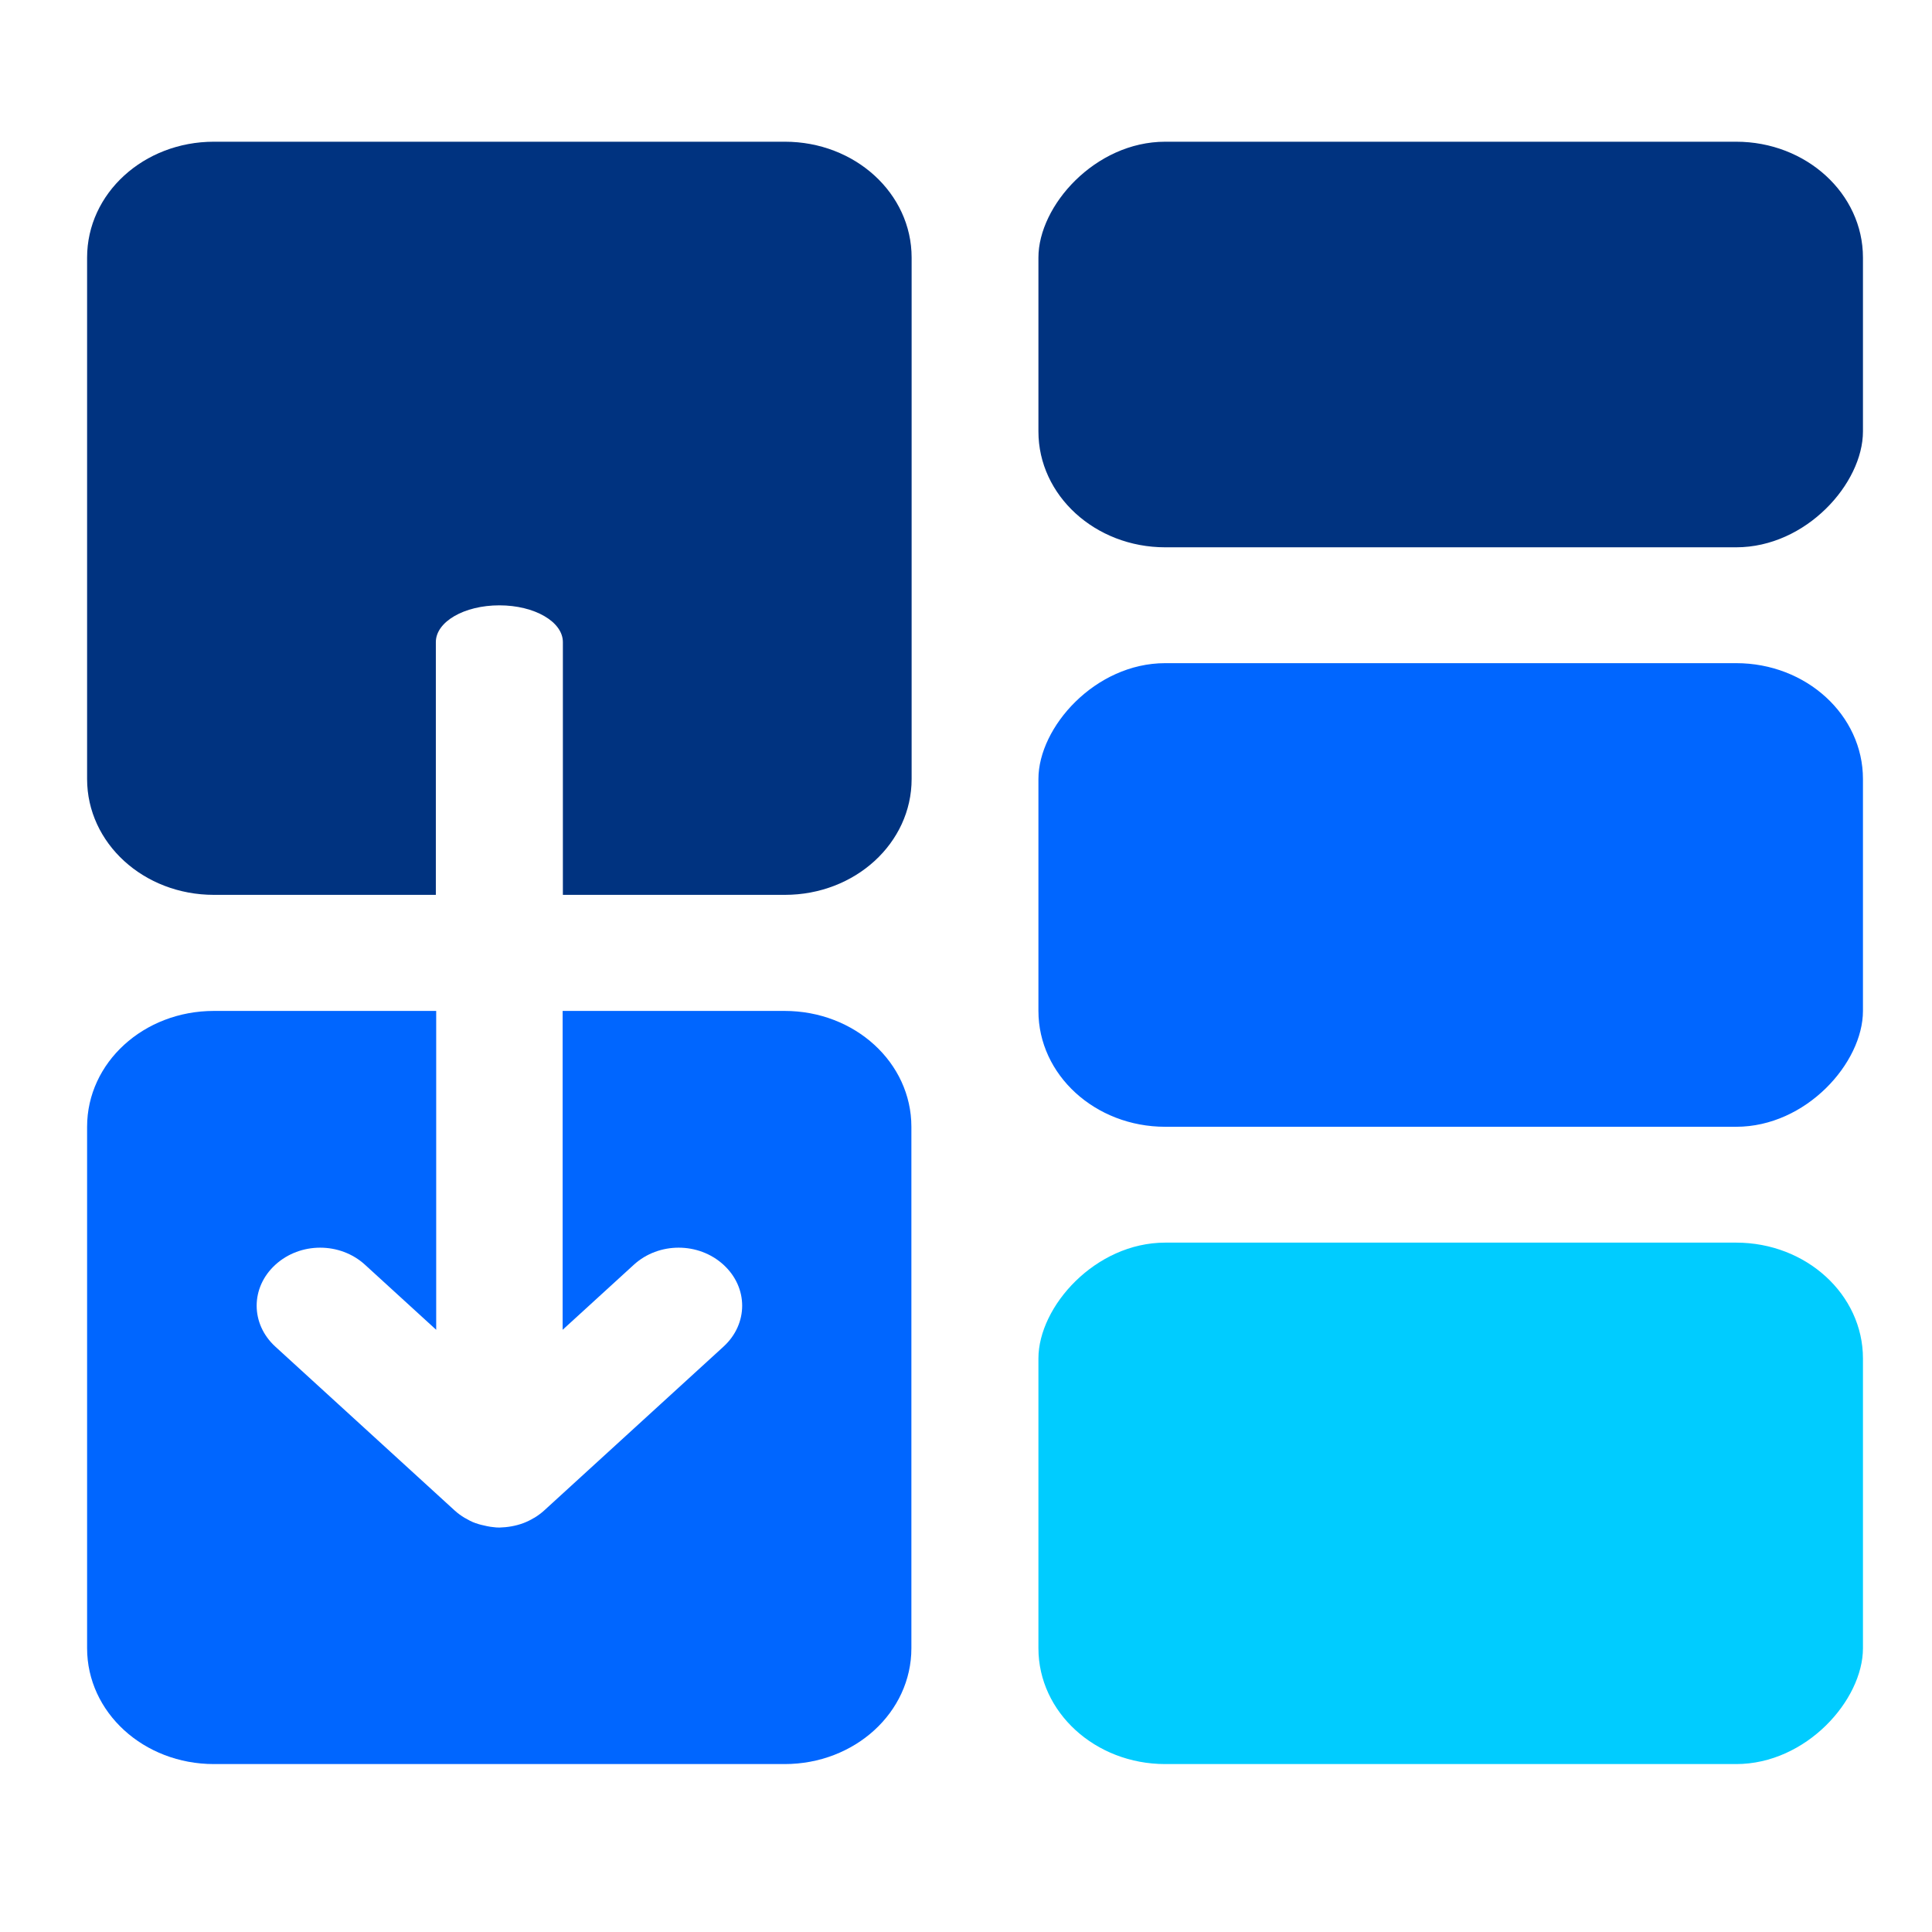
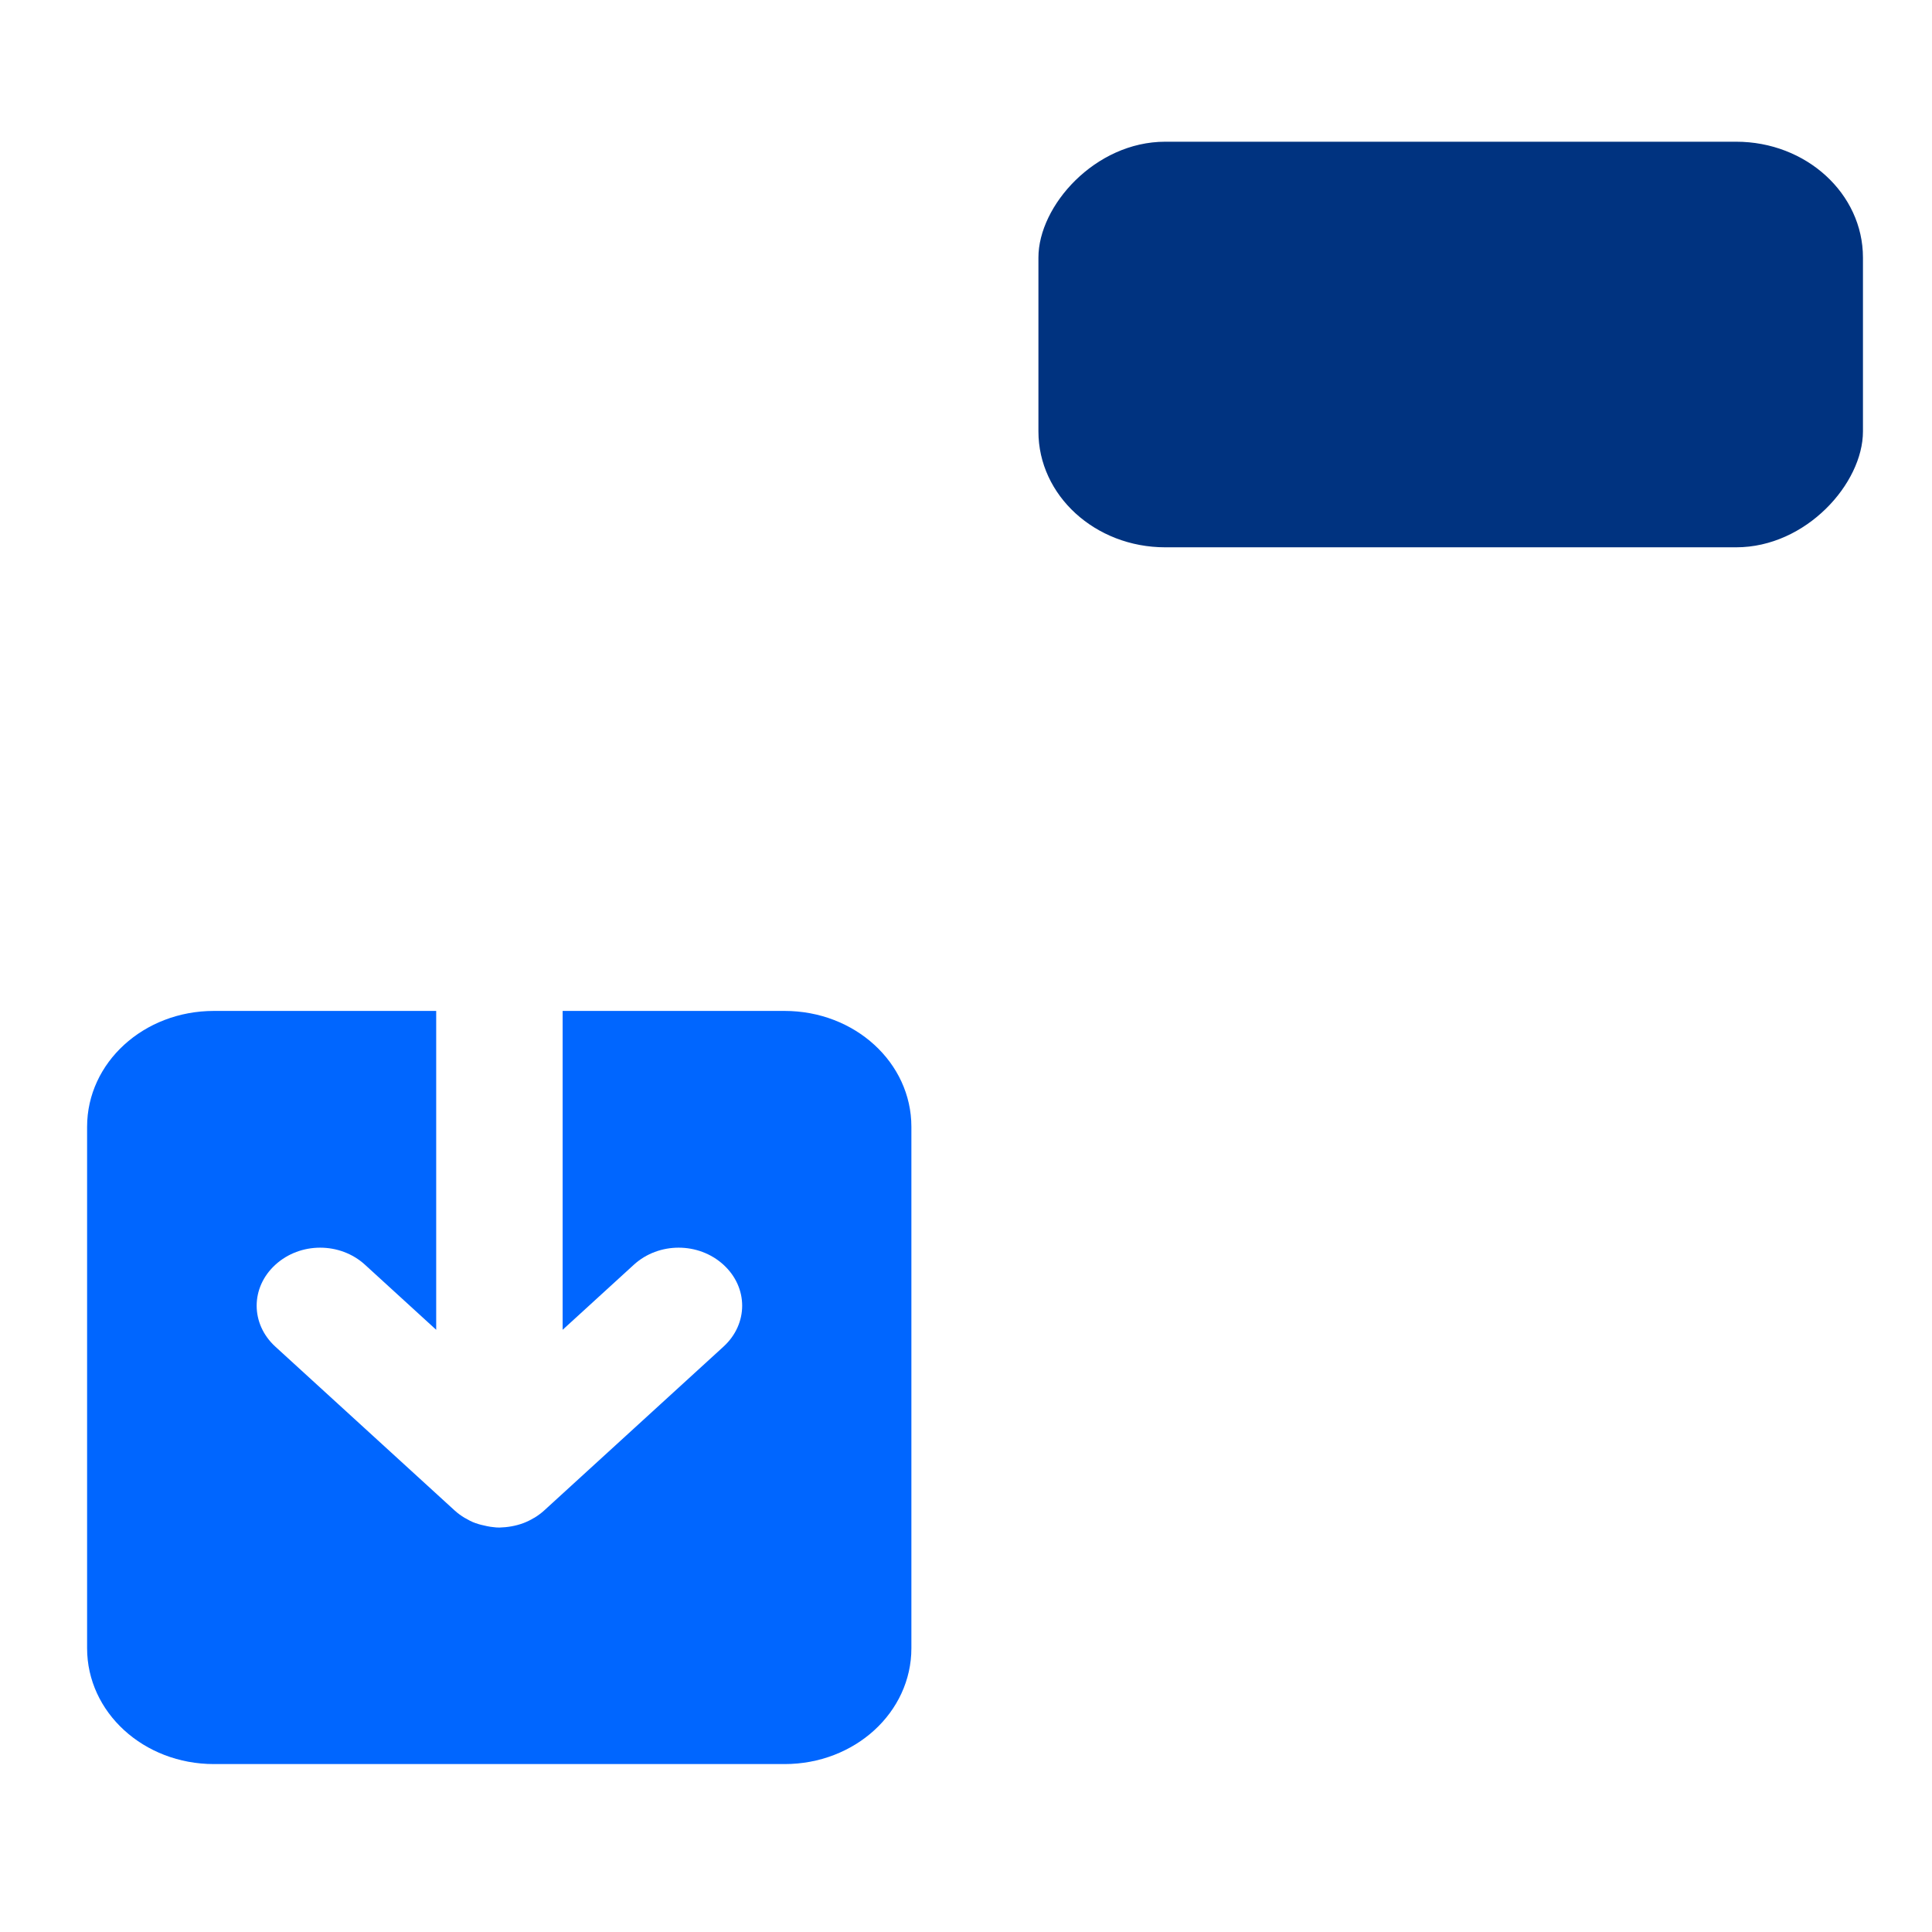
<svg xmlns="http://www.w3.org/2000/svg" xmlns:ns1="http://www.inkscape.org/namespaces/inkscape" xmlns:ns2="http://sodipodi.sourceforge.net/DTD/sodipodi-0.dtd" width="48mm" height="48mm" viewBox="0 0 48 48" version="1.1" id="svg1" ns1:version="1.3.2 (091e20e, 2023-11-25)" ns2:docname="Receiving-Put-Away.svg">
  <ns2:namedview id="namedview1" pagecolor="#ffffff" bordercolor="#000000" borderopacity="0.25" ns1:showpageshadow="2" ns1:pageopacity="0.0" ns1:pagecheckerboard="0" ns1:deskcolor="#d1d1d1" ns1:document-units="mm" ns1:zoom="1.1893044" ns1:cx="166.48387" ns1:cy="72.311177" ns1:window-width="1280" ns1:window-height="563" ns1:window-x="1280" ns1:window-y="514" ns1:window-maximized="0" ns1:current-layer="layer1" />
  <defs id="defs1" />
  <g ns1:label="Layer 1" ns1:groupmode="layer" id="layer1">
    <g id="g2" ns1:label="g1" transform="matrix(5.955,0,0,5.441,-13.593,-10.876)">
      <g id="g320-2" transform="translate(-114.3,-188.383)">
        <rect style="fill:#003380;fill-opacity:1;stroke:#ff0000;stroke-width:0;stroke-dasharray:none" id="rect242-0" width="3.44" height="1.852" x="120.915" y="-192.881" rx="0.529" ry="0.529" transform="scale(1,-1)" />
-         <rect style="fill:#0066ff;fill-opacity:1;stroke:#ff0000;stroke-width:0;stroke-dasharray:none" id="rect843" width="3.44" height="2.117" x="120.915" y="-195.527" rx="0.529" ry="0.529" transform="scale(1,-1)" />
-         <rect style="fill:#00ccff;fill-opacity:1;stroke:#ff0000;stroke-width:0;stroke-dasharray:none" id="rect241-5" width="3.44" height="2.381" x="120.915" y="-198.437" rx="0.529" ry="0.529" transform="scale(1,-1)" />
        <g id="g258-3" transform="translate(-0.265,4.133)" />
-         <path id="rect259-4" style="fill:#003380;fill-opacity:1;stroke:#ff0000;stroke-width:0;stroke-dasharray:none" d="m 117.475,191.029 c -0.293,0 -0.529,0.236 -0.529,0.529 v 2.381 c 0,0.293 0.236,0.529 0.529,0.529 h 0.926 v -1.154 c 0,-0.093 0.118,-0.168 0.265,-0.168 0.147,0 0.265,0.075 0.265,0.168 v 1.154 h 0.926 c 0.293,0 0.529,-0.236 0.529,-0.529 v -2.381 c 0,-0.293 -0.236,-0.529 -0.529,-0.529 z" />
        <path id="rect264-3" style="fill:#0066ff;fill-opacity:1;stroke:#ff0000;stroke-width:0;stroke-dasharray:none" d="m 117.475,194.998 c -0.293,0 -0.529,0.236 -0.529,0.529 v 2.381 c 0,0.293 0.236,0.529 0.529,0.529 h 2.381 c 0.293,0 0.529,-0.236 0.529,-0.529 v -2.381 c 0,-0.293 -0.236,-0.529 -0.529,-0.529 h -0.926 v 1.456 l 0.297,-0.297 c 0.104,-0.104 0.27,-0.104 0.374,0 0.104,0.104 0.104,0.27 0,0.374 l -0.748,0.748 c -0.013,0.013 -0.027,0.024 -0.042,0.034 h -5.2e-4 c -0.015,0.01 -0.03,0.018 -0.045,0.024 -0.032,0.013 -0.066,0.019 -0.099,0.02 -0.009,0 -0.018,-6.7e-4 -0.026,-0.002 -0.008,-7.9e-4 -0.016,-0.002 -0.024,-0.004 h -5.2e-4 c -0.008,-0.002 -0.016,-0.004 -0.024,-0.006 h -5.1e-4 c -0.008,-0.002 -0.016,-0.005 -0.024,-0.008 h -5.1e-4 c -0.016,-0.006 -0.031,-0.015 -0.045,-0.024 h -5.1e-4 c -0.015,-0.01 -0.029,-0.021 -0.042,-0.034 l -0.748,-0.748 c -0.104,-0.104 -0.104,-0.27 0,-0.374 0.104,-0.104 0.27,-0.104 0.374,0 l 0.297,0.297 v -1.456 z" />
        <g id="g319-62" transform="rotate(180,120.849,192.667)" />
      </g>
    </g>
  </g>
</svg>